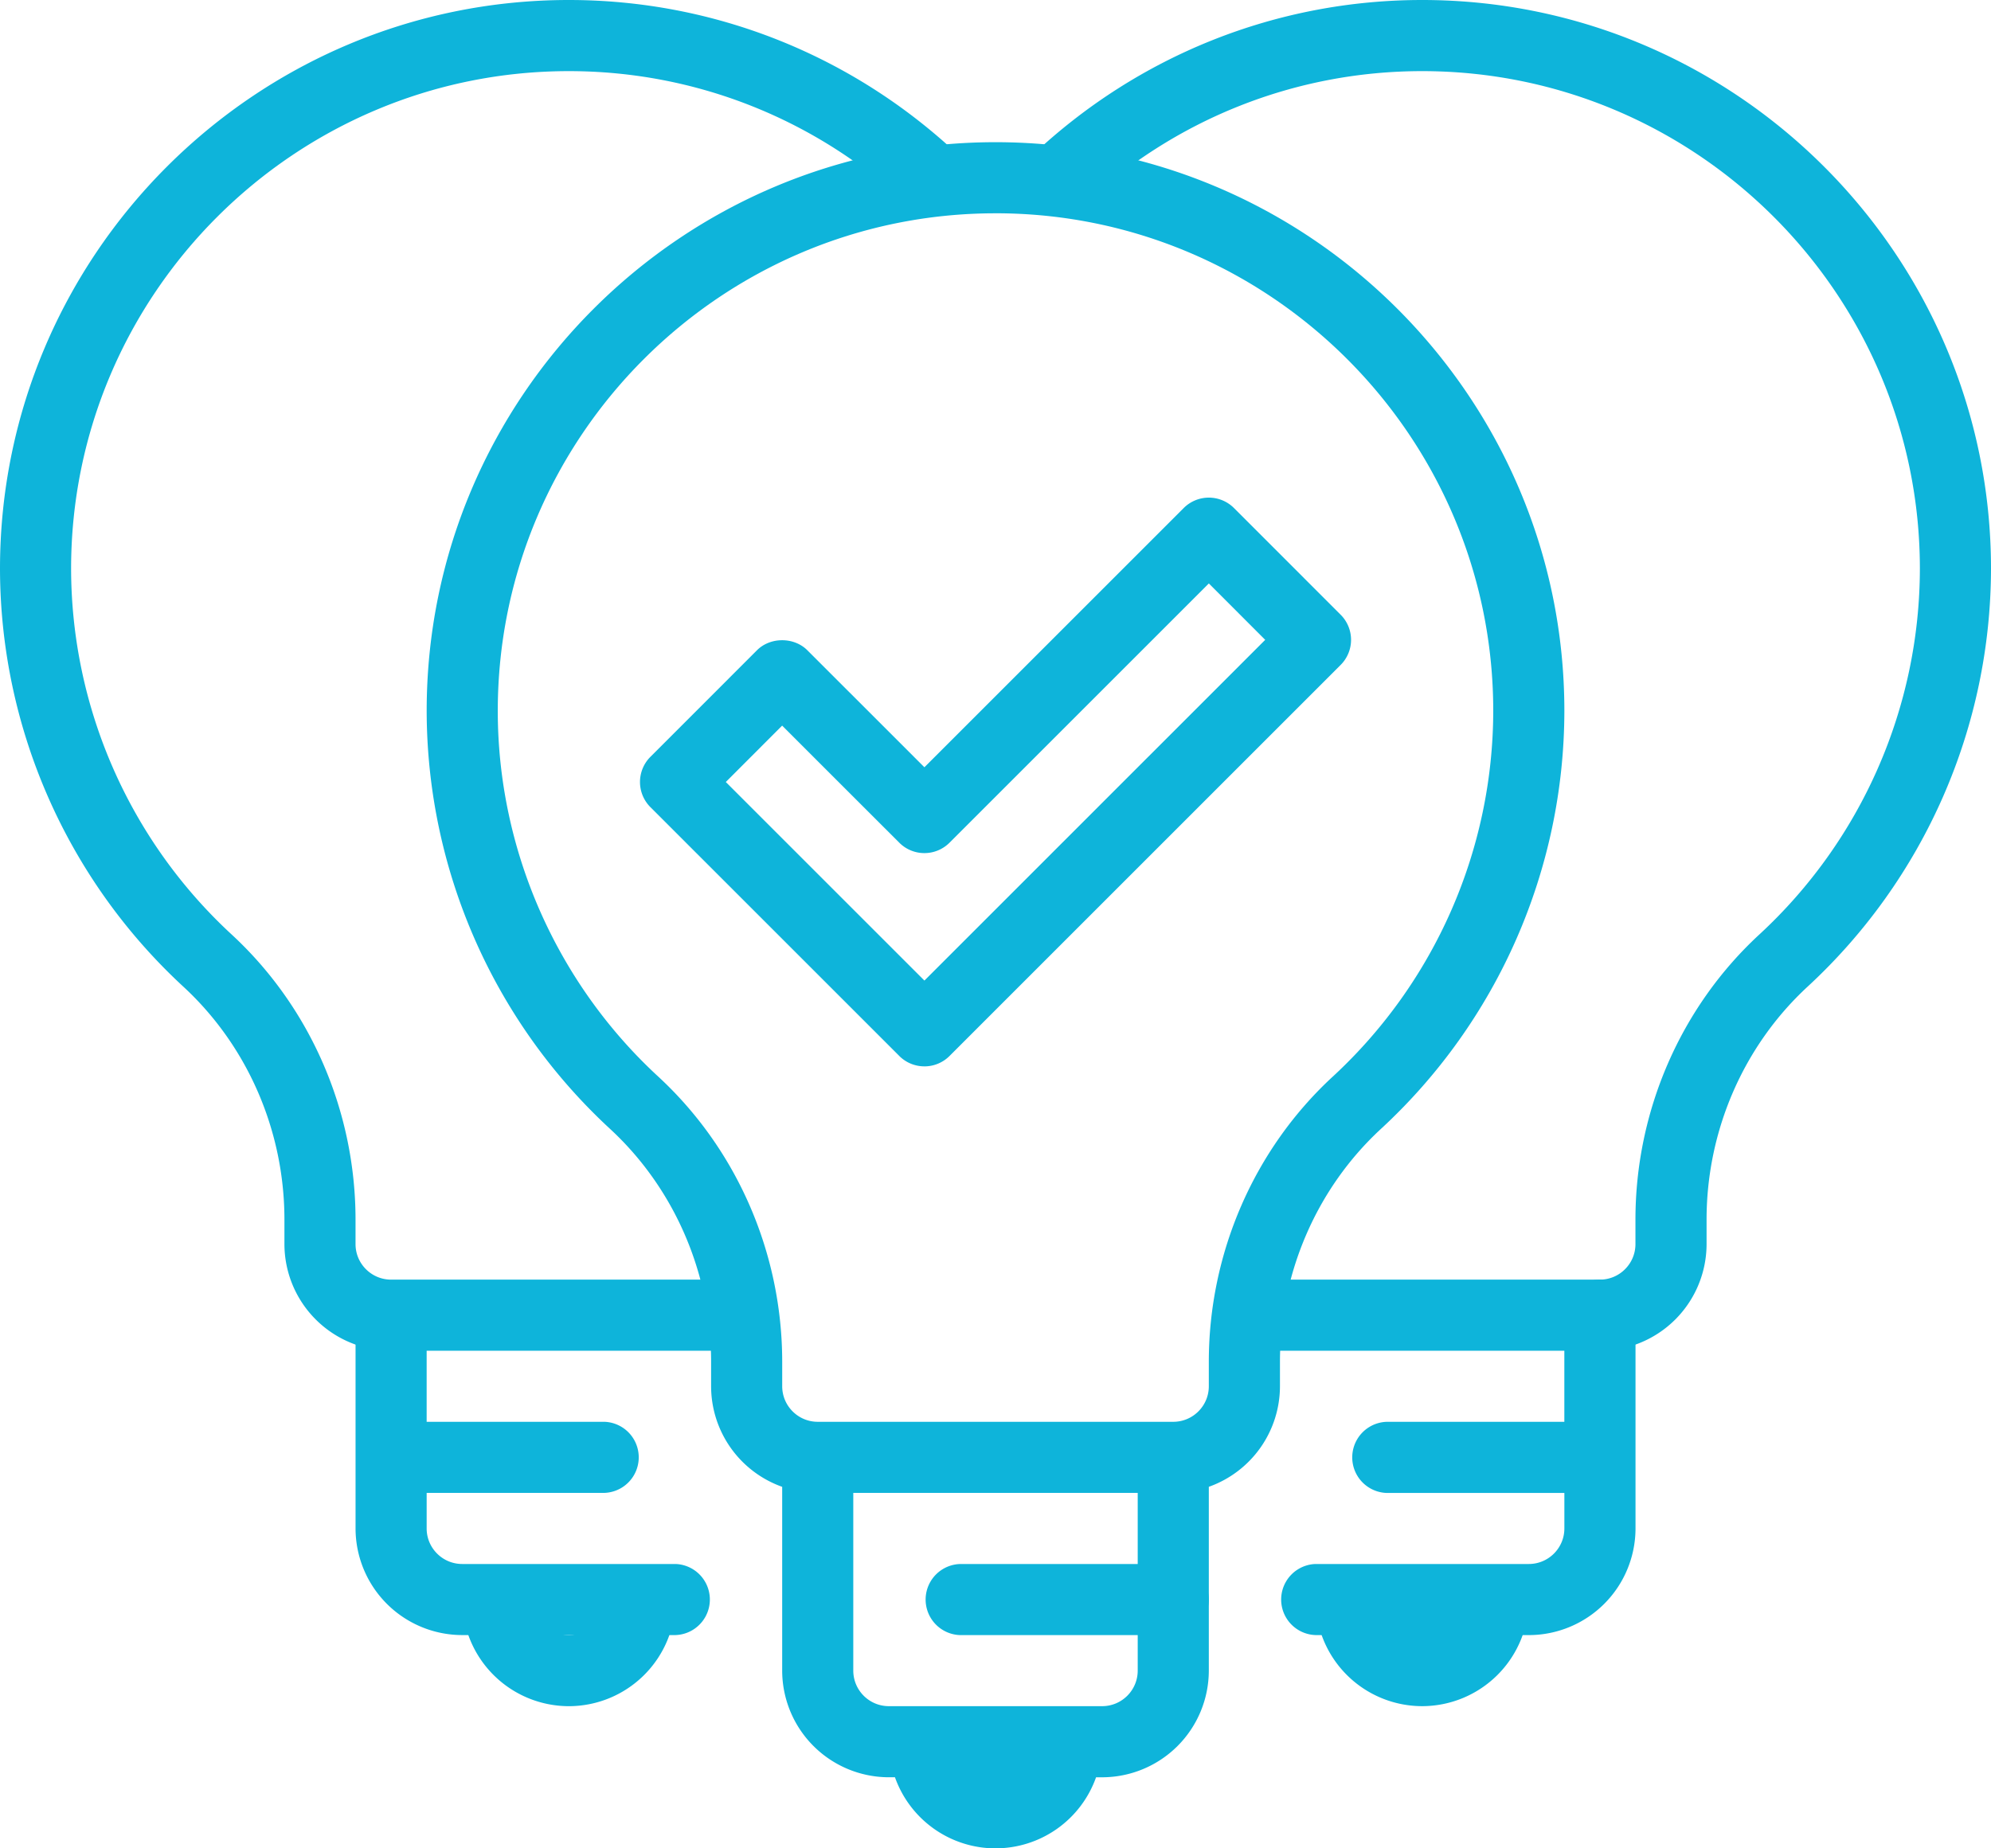
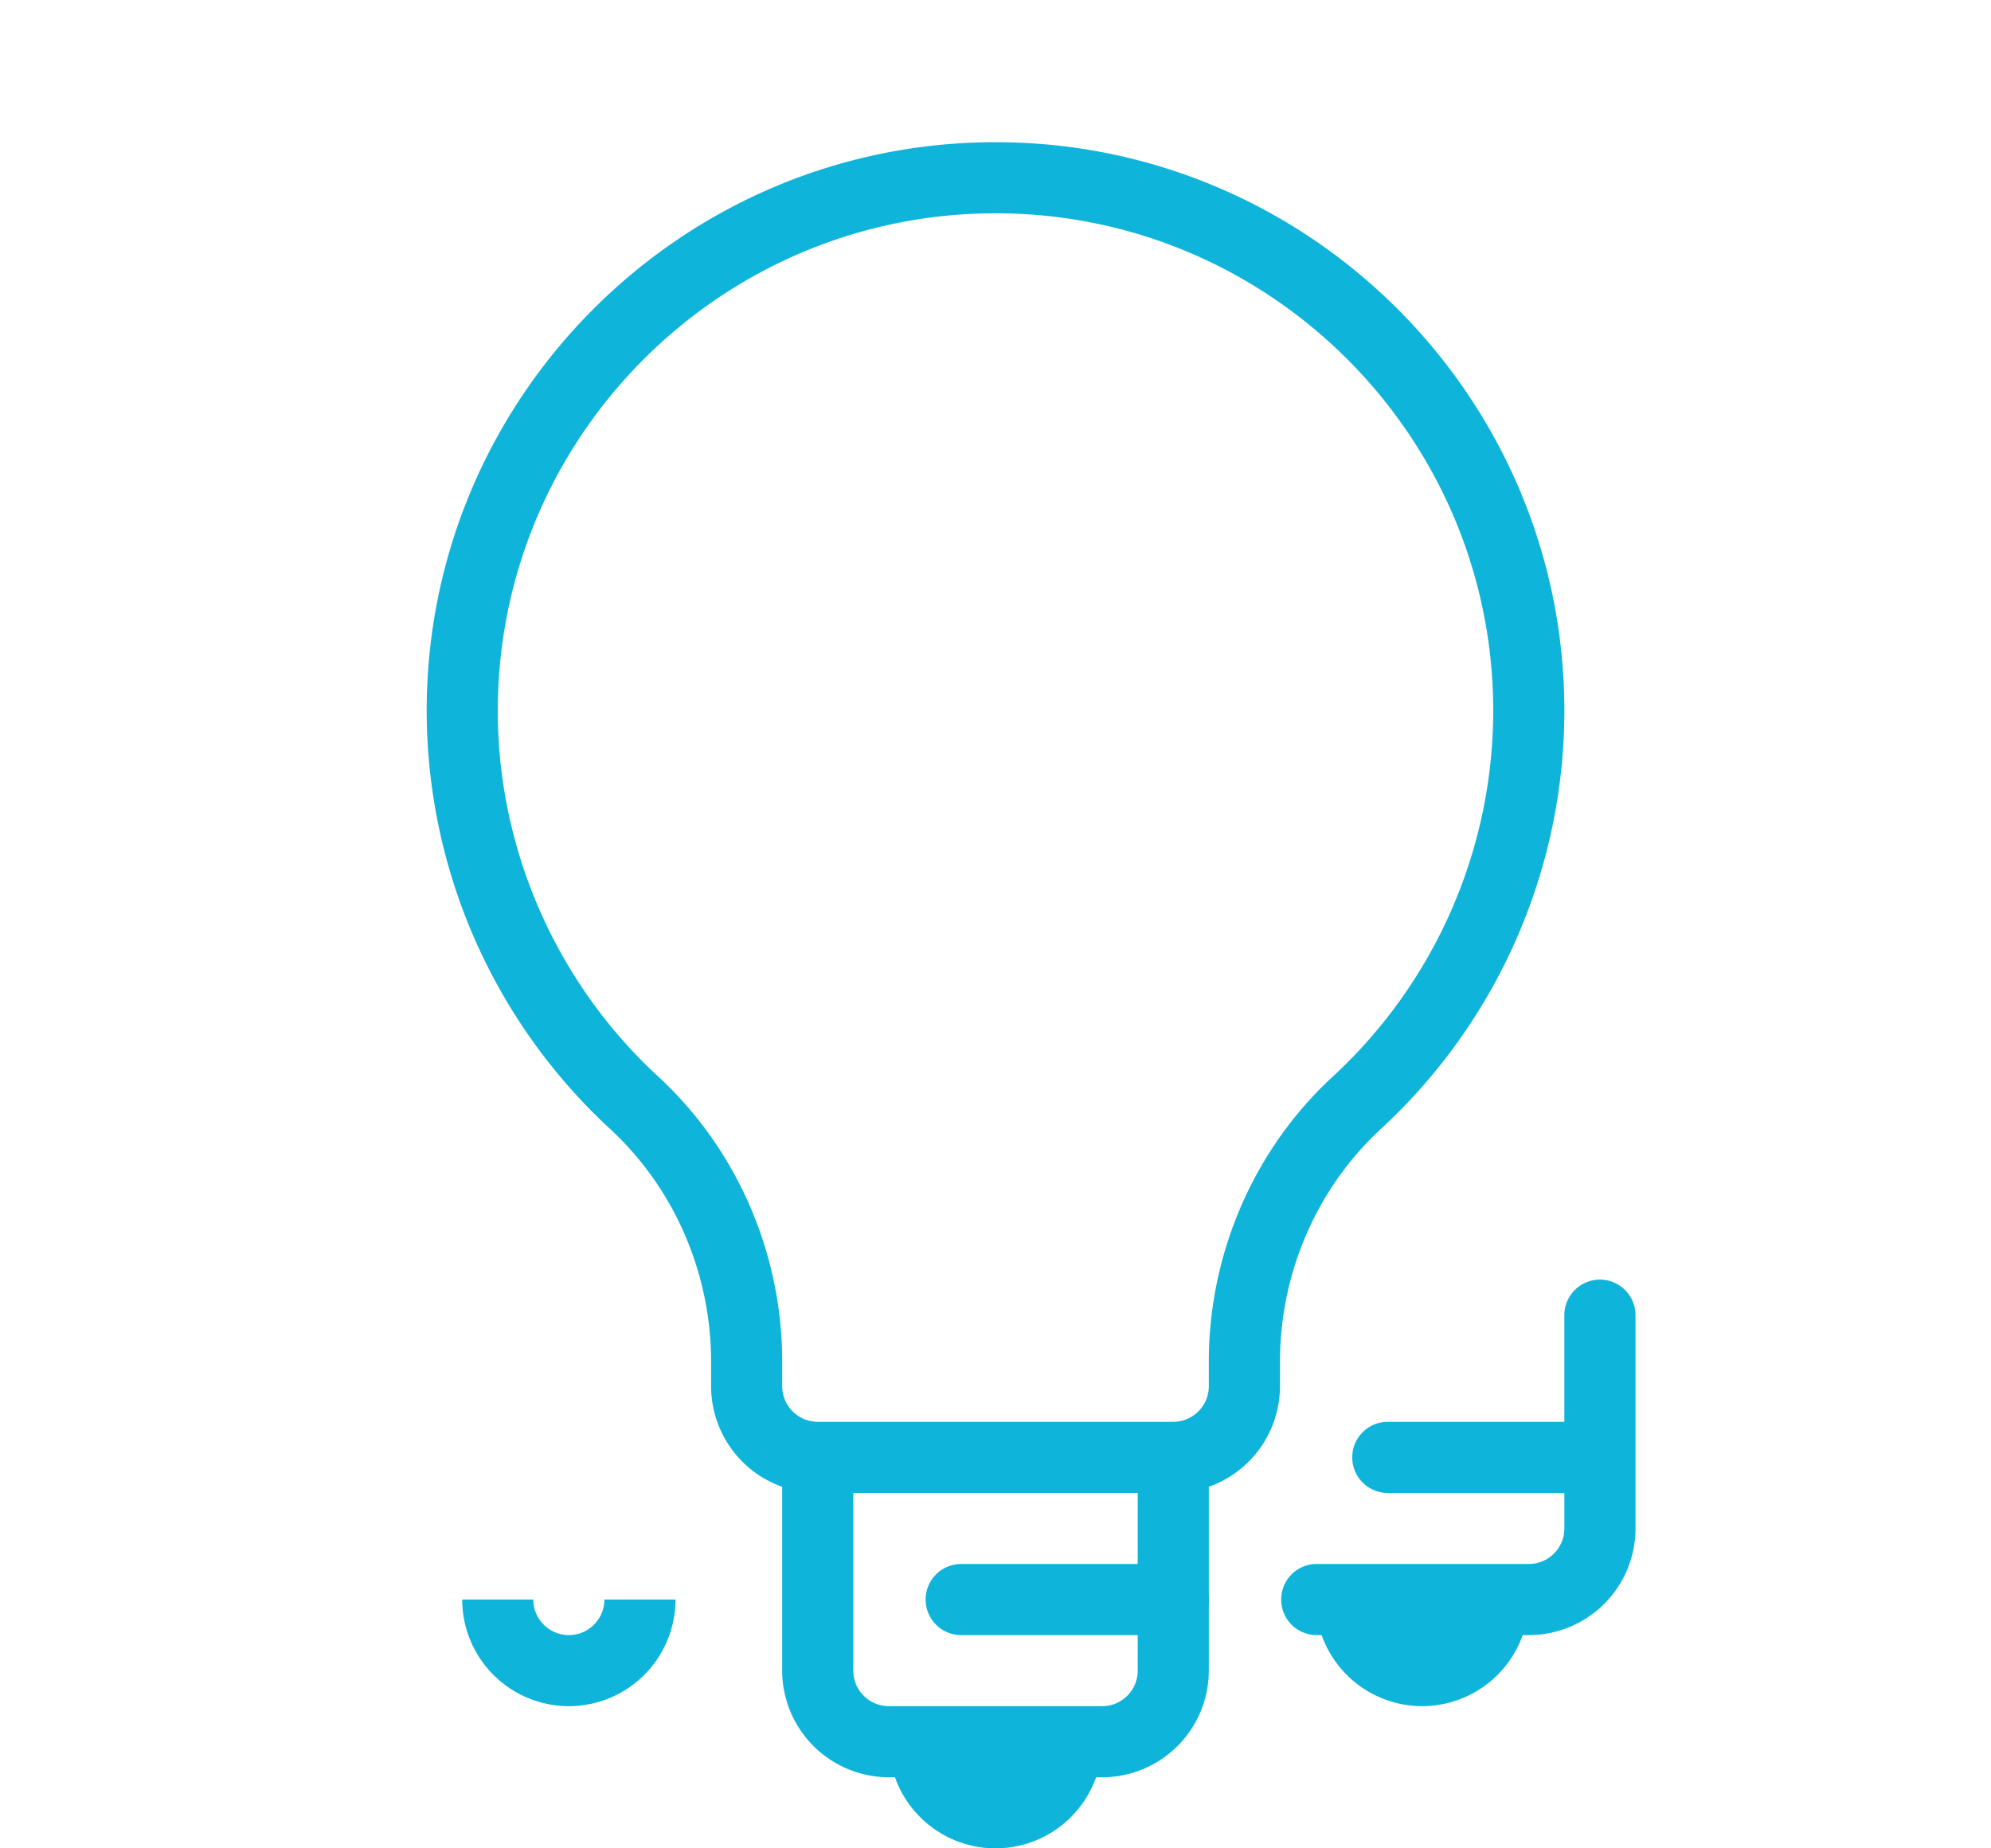
<svg xmlns="http://www.w3.org/2000/svg" viewBox="0 0 91.623 85.079">
  <g fill="#0EB4DA" fill-rule="evenodd">
    <path d="M45.813 85.08a4.915 4.915 0 0 1-4.628-3.273h-.282a4.915 4.915 0 0 1-4.908-4.909v-8.46a4.916 4.916 0 0 1-3.271-4.629v-1.123c0-4.089-1.698-8-4.656-10.729a26.235 26.235 0 0 1-8.433-19.234c0-14.435 11.743-26.178 26.178-26.178 14.433 0 26.177 11.743 26.177 26.178a26.231 26.231 0 0 1-8.435 19.234c-2.957 2.728-4.653 6.64-4.653 10.73v1.122a4.918 4.918 0 0 1-3.274 4.628v8.461a4.915 4.915 0 0 1-4.908 4.91h-.281a4.912 4.912 0 0 1-4.626 3.271Zm-6.546-16.362v8.18c0 .903.733 1.636 1.636 1.636h9.817c.903 0 1.636-.733 1.636-1.636v-8.18h-13.09Zm6.546-58.9c-12.63 0-22.906 10.274-22.906 22.905 0 6.37 2.69 12.503 7.38 16.828 3.628 3.346 5.709 8.134 5.709 13.135v1.123c0 .903.734 1.636 1.635 1.636h16.36c.904 0 1.637-.733 1.637-1.636v-1.123c0-5.002 2.082-9.79 5.709-13.135a22.955 22.955 0 0 0 7.38-16.828c0-12.63-10.275-22.906-22.904-22.906Zm19.632 68.716a4.913 4.913 0 0 1-4.907-4.908h3.272a1.637 1.637 0 0 0 3.271 0h3.273a4.915 4.915 0 0 1-4.91 4.908Z" />
    <path d="M70.354 75.262h-9.817a1.637 1.637 0 0 1 0-3.272h9.817c.903 0 1.636-.734 1.636-1.635V68.72h-8.181a1.638 1.638 0 0 1 0-3.274h8.18v-4.908a1.637 1.637 0 0 1 3.275 0v9.818a4.914 4.914 0 0 1-4.91 4.907m-16.361 0h-9.817a1.637 1.637 0 0 1 0-3.272h9.817c.902 0 1.636.733 1.636 1.636 0 .903-.734 1.636-1.636 1.636m-27.815 3.272a4.914 4.914 0 0 1-4.908-4.908h3.272c0 .902.733 1.636 1.636 1.636.903 0 1.636-.734 1.636-1.636h3.272a4.914 4.914 0 0 1-4.908 4.908" />
-     <path d="M31.087 75.262H21.27a4.914 4.914 0 0 1-4.908-4.907v-9.818a1.637 1.637 0 0 1 3.272 0v4.908h8.18a1.637 1.637 0 0 1 0 3.272h-8.18v1.638c0 .901.733 1.635 1.636 1.635h9.817a1.637 1.637 0 0 1 0 3.272ZM42.54 49.084a1.63 1.63 0 0 1-1.157-.479L29.93 37.152a1.638 1.638 0 0 1 0-2.314l4.907-4.909c.614-.613 1.7-.613 2.314 0l5.389 5.388 11.932-11.932a1.636 1.636 0 0 1 2.314 0l4.908 4.91a1.633 1.633 0 0 1 0 2.312L43.697 48.605a1.63 1.63 0 0 1-1.157.48ZM33.4 35.995l9.14 9.14 15.683-15.683-2.594-2.596-11.932 11.932c-.64.64-1.676.64-2.314 0l-5.39-5.388-2.592 2.595Z" />
-     <path d="M73.626 62.173H57.422v-3.272h16.204c.901 0 1.635-.734 1.635-1.635v-1.125c0-5.002 2.081-9.789 5.709-13.134a22.956 22.956 0 0 0 7.38-16.829c0-12.629-10.276-22.904-22.905-22.904-5.852 0-11.431 2.224-15.708 6.268l-2.248-2.379C52.377 2.545 58.755 0 65.445 0 79.88 0 91.623 11.744 91.623 26.178a26.232 26.232 0 0 1-8.436 19.234c-2.957 2.73-4.653 6.639-4.653 10.729v1.125a4.912 4.912 0 0 1-4.908 4.907Zm-39.425 0H17.997a4.914 4.914 0 0 1-4.908-4.907v-1.125c0-4.09-1.696-7.999-4.656-10.729A26.237 26.237 0 0 1 0 26.178C0 11.744 11.744 0 26.178 0c6.691 0 13.067 2.545 17.958 7.163l-2.248 2.379c-4.279-4.044-9.858-6.268-15.71-6.268-12.63 0-22.906 10.275-22.906 22.904a22.96 22.96 0 0 0 7.38 16.829c3.628 3.345 5.709 8.132 5.709 13.134v1.125c0 .901.734 1.635 1.636 1.635h16.204v3.272Z" />
  </g>
</svg>